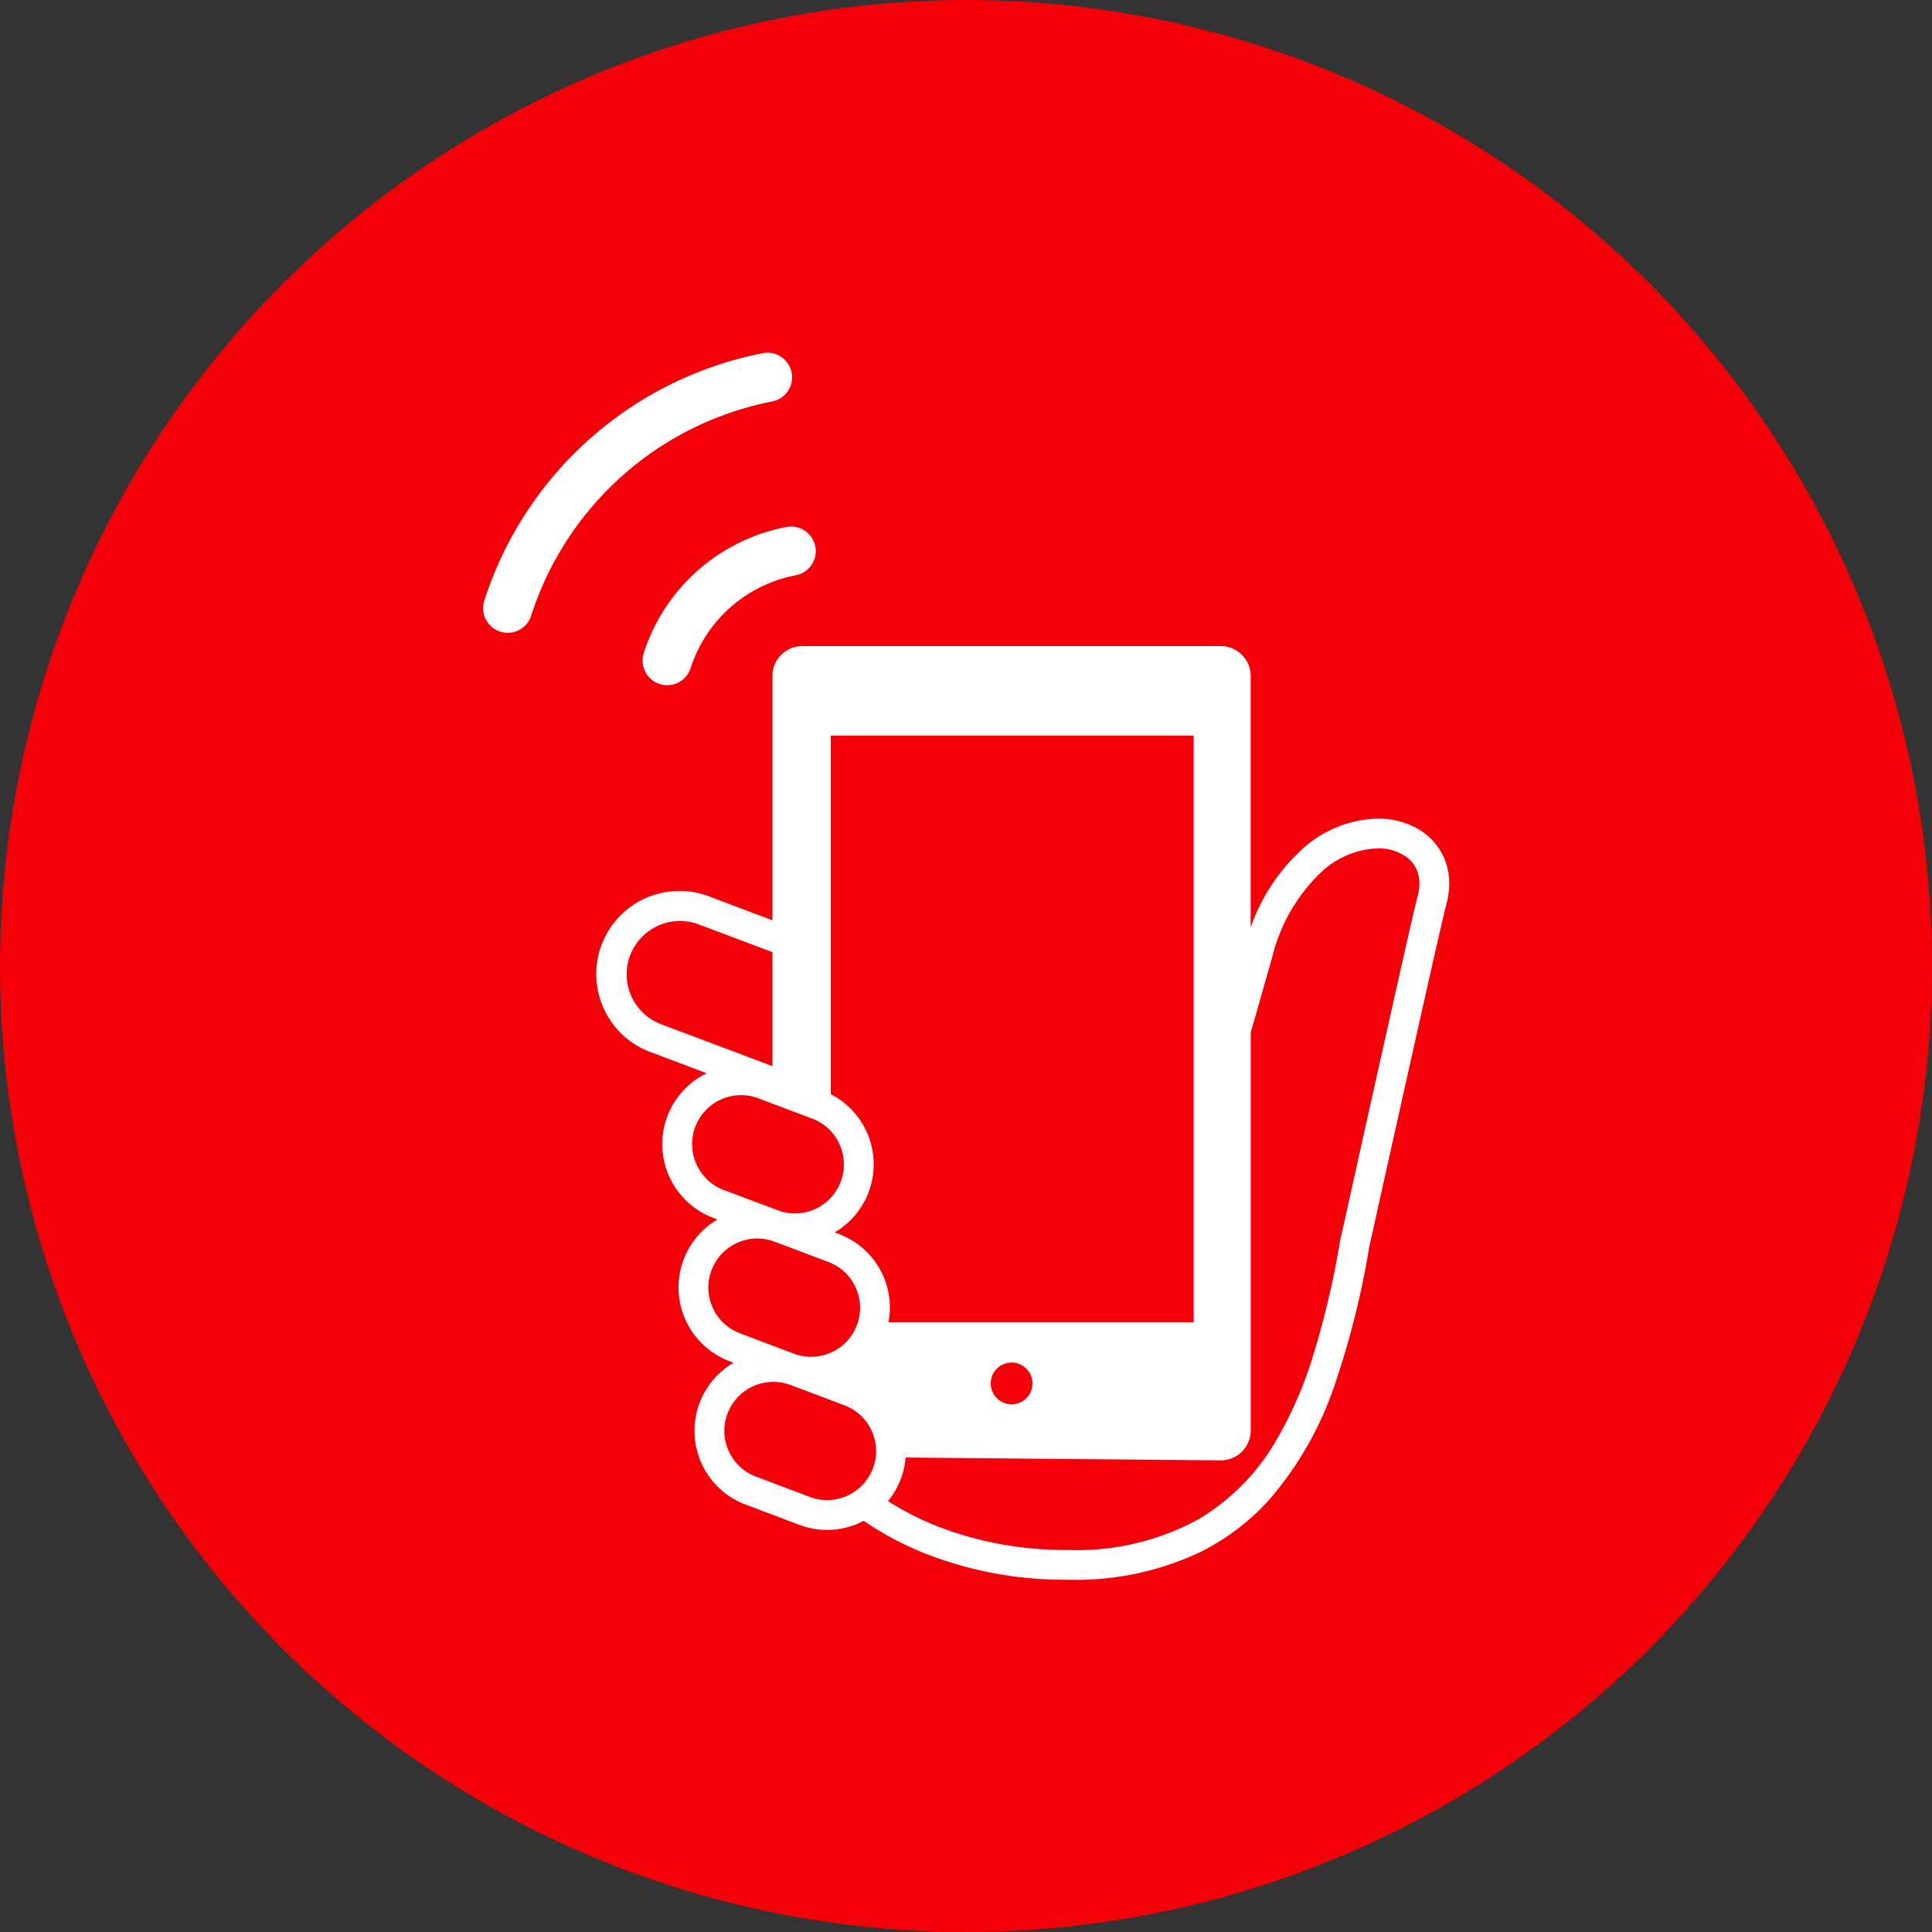
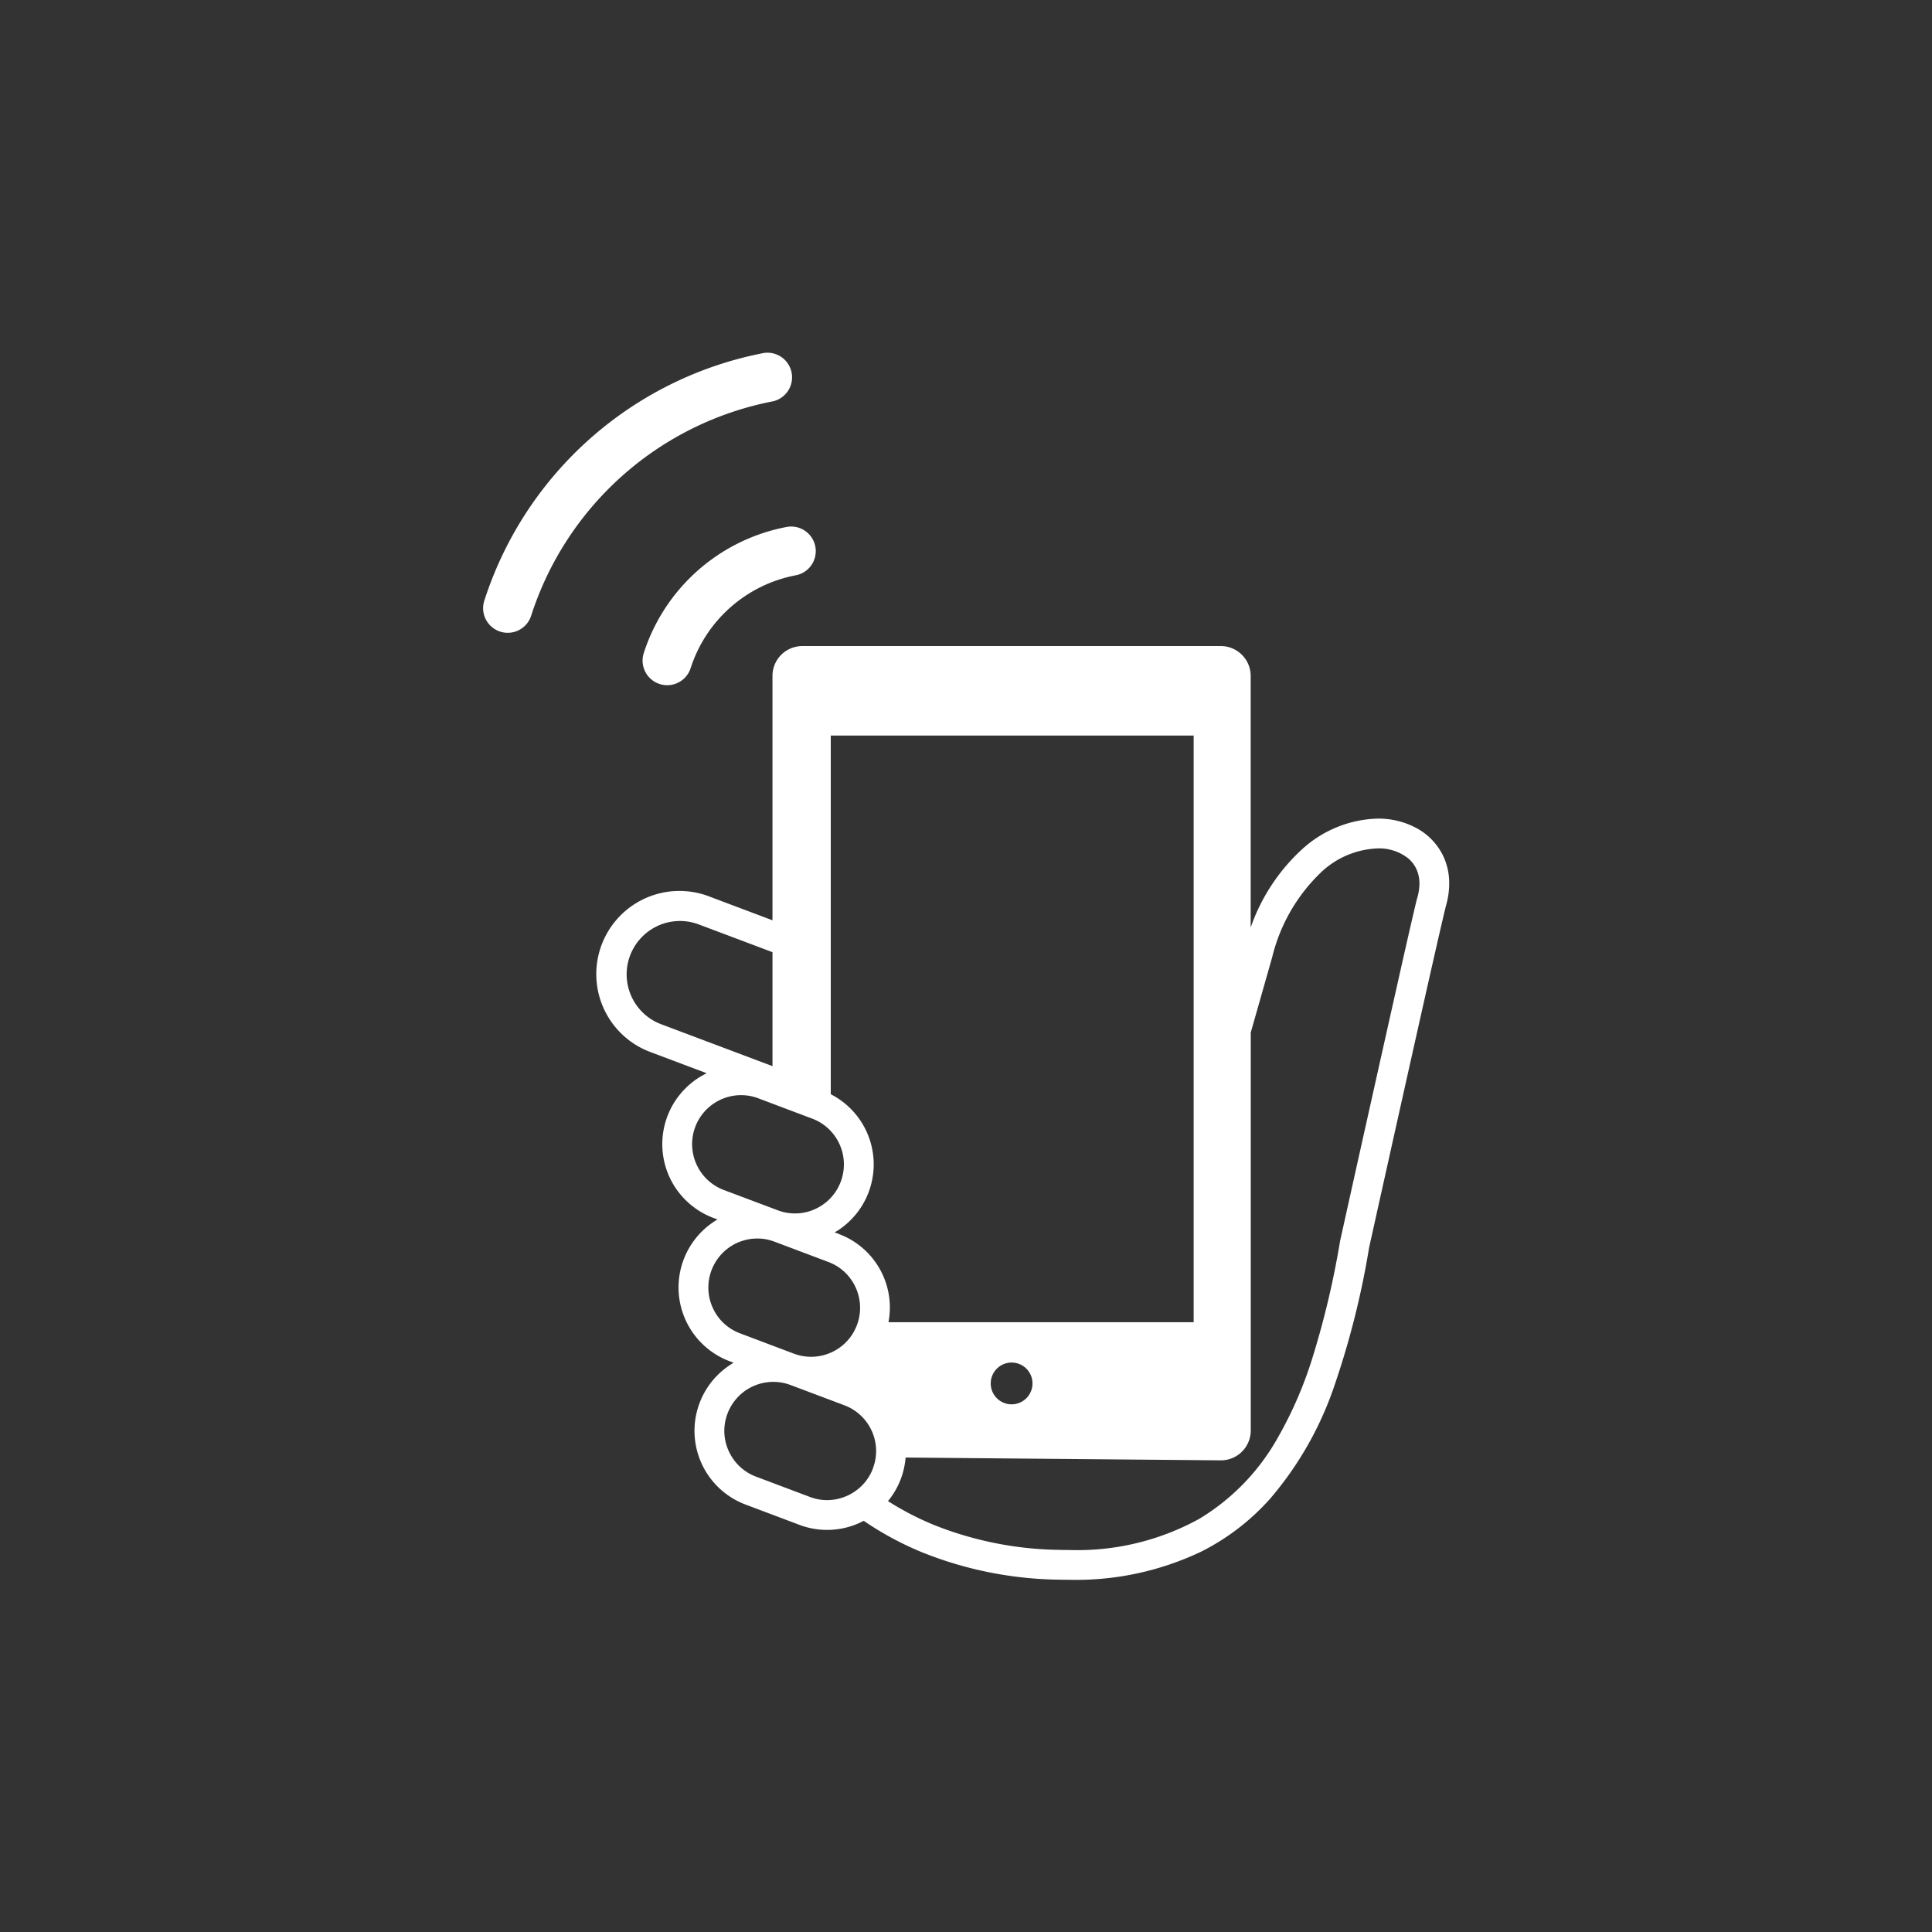
<svg xmlns="http://www.w3.org/2000/svg" width="148" height="148" viewBox="0 0 148 148">
  <rect x="0" y="0" width="148" height="148" fill="#333333" stroke="none" />
  <g id="グループ_53760" data-name="グループ 53760" transform="translate(-295 -2412)">
-     <path id="パス_51159" data-name="パス 51159" d="M74 0A74 74 0 110 74 74.082 74.082 0 0174 0z" transform="translate(295 2412)" fill="#f40009" />
    <g id="グループ_53759" data-name="グループ 53759" transform="translate(-.784 -.708)" fill="#fff">
      <path id="パス_51431" data-name="パス 51431" d="M87.148 16.127a4.8 4.8 0 00-2.048-2.172 6.155 6.155 0 00-3-.738 8.922 8.922 0 00-5.841 2.4 14.676 14.676 0 00-3.882 5.938V2.285A2.288 2.288 0 0070.1 0H38.029a2.286 2.286 0 00-2.285 2.285v18.721l-4.839-1.823a6.371 6.371 0 10-4.491 11.924l4.292 1.616a6.039 6.039 0 00-2.356 8.83 6.067 6.067 0 002.866 2.253l.318.118a7.202 7.202 0 00-.346.218 6.038 6.038 0 001.264 10.639l.317.121a4.544 4.544 0 00-.357.224 6.034 6.034 0 001.27 10.638l4.122 1.553a6 6 0 004.93-.307 24.348 24.348 0 004.551 2.444 29.119 29.119 0 0010.4 2.064c.26.007.516.009.771.009a22.294 22.294 0 0010.116-2.15 17.7 17.7 0 005.3-4.068 26.206 26.206 0 004.953-8.753 64.9 64.9 0 002.624-10.476c.016-.077.1-.45.235-1.06.533-2.4 1.868-8.407 3.111-13.962.622-2.777 1.22-5.441 1.684-7.481a351.459 351.459 0 01.766-3.313c.05-.202.083-.34.093-.374a6.179 6.179 0 00.247-1.7 4.892 4.892 0 00-.437-2.063zm-59.93 12.842a4.063 4.063 0 01-1.936-1.522 4.108 4.108 0 01-.71-2.3 4.094 4.094 0 011.787-3.376 4.074 4.074 0 013.74-.447l5.646 2.125v8.731zm3.024 11.3a3.746 3.746 0 01-.412-3.437 3.755 3.755 0 013.51-2.431 3.781 3.781 0 011.32.242l1.079.408 3.049 1.149a3.7 3.7 0 011.421.951 3.753 3.753 0 01.763 3.885 3.73 3.73 0 01-1.4 1.777 3.732 3.732 0 01-3.431.406l-.4-.152-3.725-1.4a3.745 3.745 0 01-1.774-1.397zm1.237 10.978a3.783 3.783 0 01-.648-2.113 3.779 3.779 0 011.641-3.1 3.766 3.766 0 012.111-.65 3.583 3.583 0 011.161.189c.055.013.105.037.16.055l4.122 1.553a1.939 1.939 0 01.182.075 3.682 3.682 0 011.594 1.32 3.752 3.752 0 01.413 3.437s-.006.009-.006.013a3.71 3.71 0 01-1.393 1.766 3.745 3.745 0 01-3.432.412l-1.64-.618-2.481-.938a3.722 3.722 0 01-1.784-1.4zm12.011 11.59c-.014.051-.032.105-.049.156a3.718 3.718 0 01-1.4 1.776 3.758 3.758 0 01-2.111.655 3.713 3.713 0 01-1.321-.244l-4.123-1.554a3.7 3.7 0 01-1.778-1.4 3.756 3.756 0 01-.653-2.11 3.776 3.776 0 011.641-3.1 3.769 3.769 0 012.048-.649h.064a3.69 3.69 0 011.321.241l.179.066 3.942 1.485a3.745 3.745 0 012.433 3.515 3.562 3.562 0 01-.193 1.163zm-2.654-17.8l-.328-.124c.119-.068.234-.142.35-.217a6.036 6.036 0 00-.649-10.365V6.855h27.8v44.94H44.63a6.01 6.01 0 00-3.795-6.754zm14.827 11.449a1.6 1.6 0 11-1.6-1.6 1.6 1.6 0 011.6 1.6zm29.481-37.222c-.036.123-.078.3-.142.559-.232.97-.708 3.057-1.293 5.655a7522.249 7522.249 0 00-4.49 20.125l-.006.024v.024a66.908 66.908 0 01-2.172 9.086 30.341 30.341 0 01-2.553 5.844 16.883 16.883 0 01-6.05 6.277 19.351 19.351 0 01-9.977 2.387c-.235 0-.474 0-.718-.009a26.829 26.829 0 01-9.589-1.894 22.538 22.538 0 01-3.562-1.842 5.982 5.982 0 00.986-1.706 5.544 5.544 0 00.27-.96 5.266 5.266 0 00.094-.672l24.154.215a2.286 2.286 0 002.286-2.277V29.607l1.643-5.775a13.369 13.369 0 013.752-6.509 6.658 6.658 0 014.328-1.823 3.585 3.585 0 012.343.766 2.392 2.392 0 01.625.818 2.621 2.621 0 01.231 1.108 3.921 3.921 0 01-.16 1.072z" transform="translate(319.215 2462.2)" />
      <g id="シェイクアイコン1" transform="translate(332.784 2439.708)">
        <path id="パス_51437" data-name="パス 51437" d="M99.2 69.668a1.886 1.886 0 003.59 1.156 10.532 10.532 0 018.042-7.136 1.884 1.884 0 10-.711-3.7 14.3 14.3 0 00-10.921 9.68z" transform="translate(-86.893 -46.614)" />
        <path id="パス_51438" data-name="パス 51438" d="M66.442 3.738a1.886 1.886 0 00-.71-3.7 28.08 28.08 0 00-21.433 19 1.885 1.885 0 003.588 1.156A24.309 24.309 0 0166.442 3.738z" transform="translate(-44.207)" />
      </g>
    </g>
  </g>
</svg>